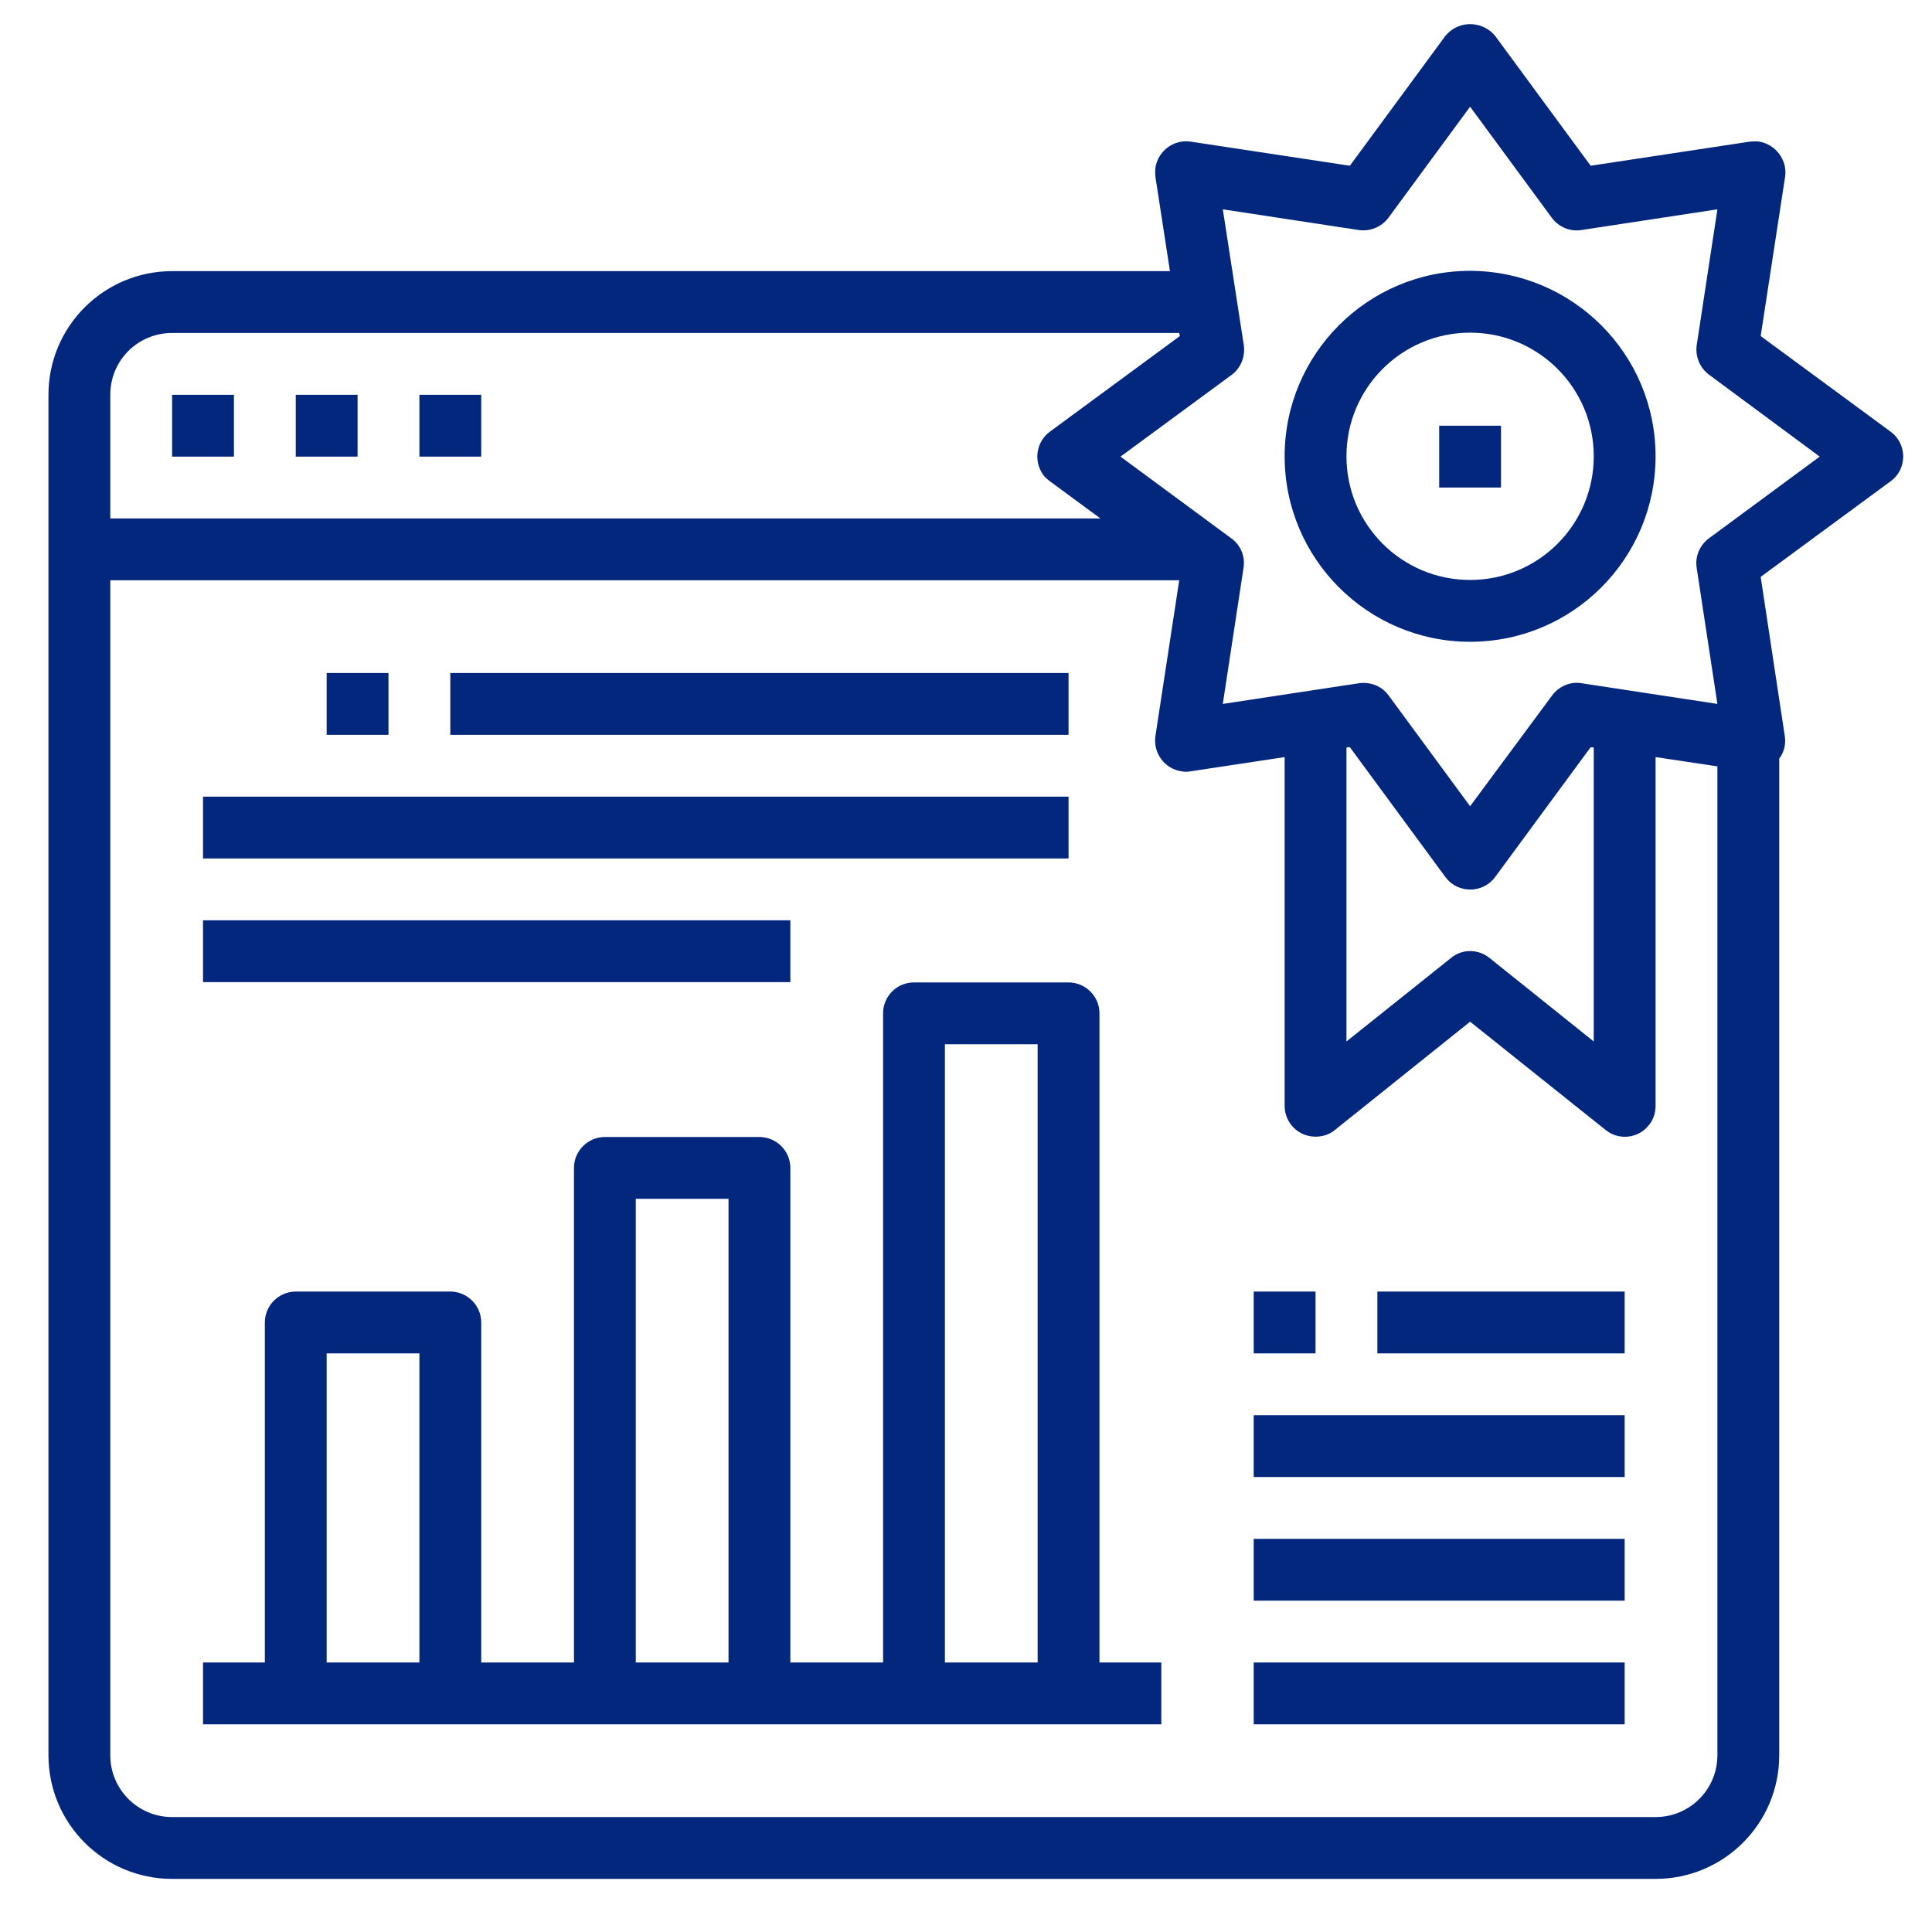
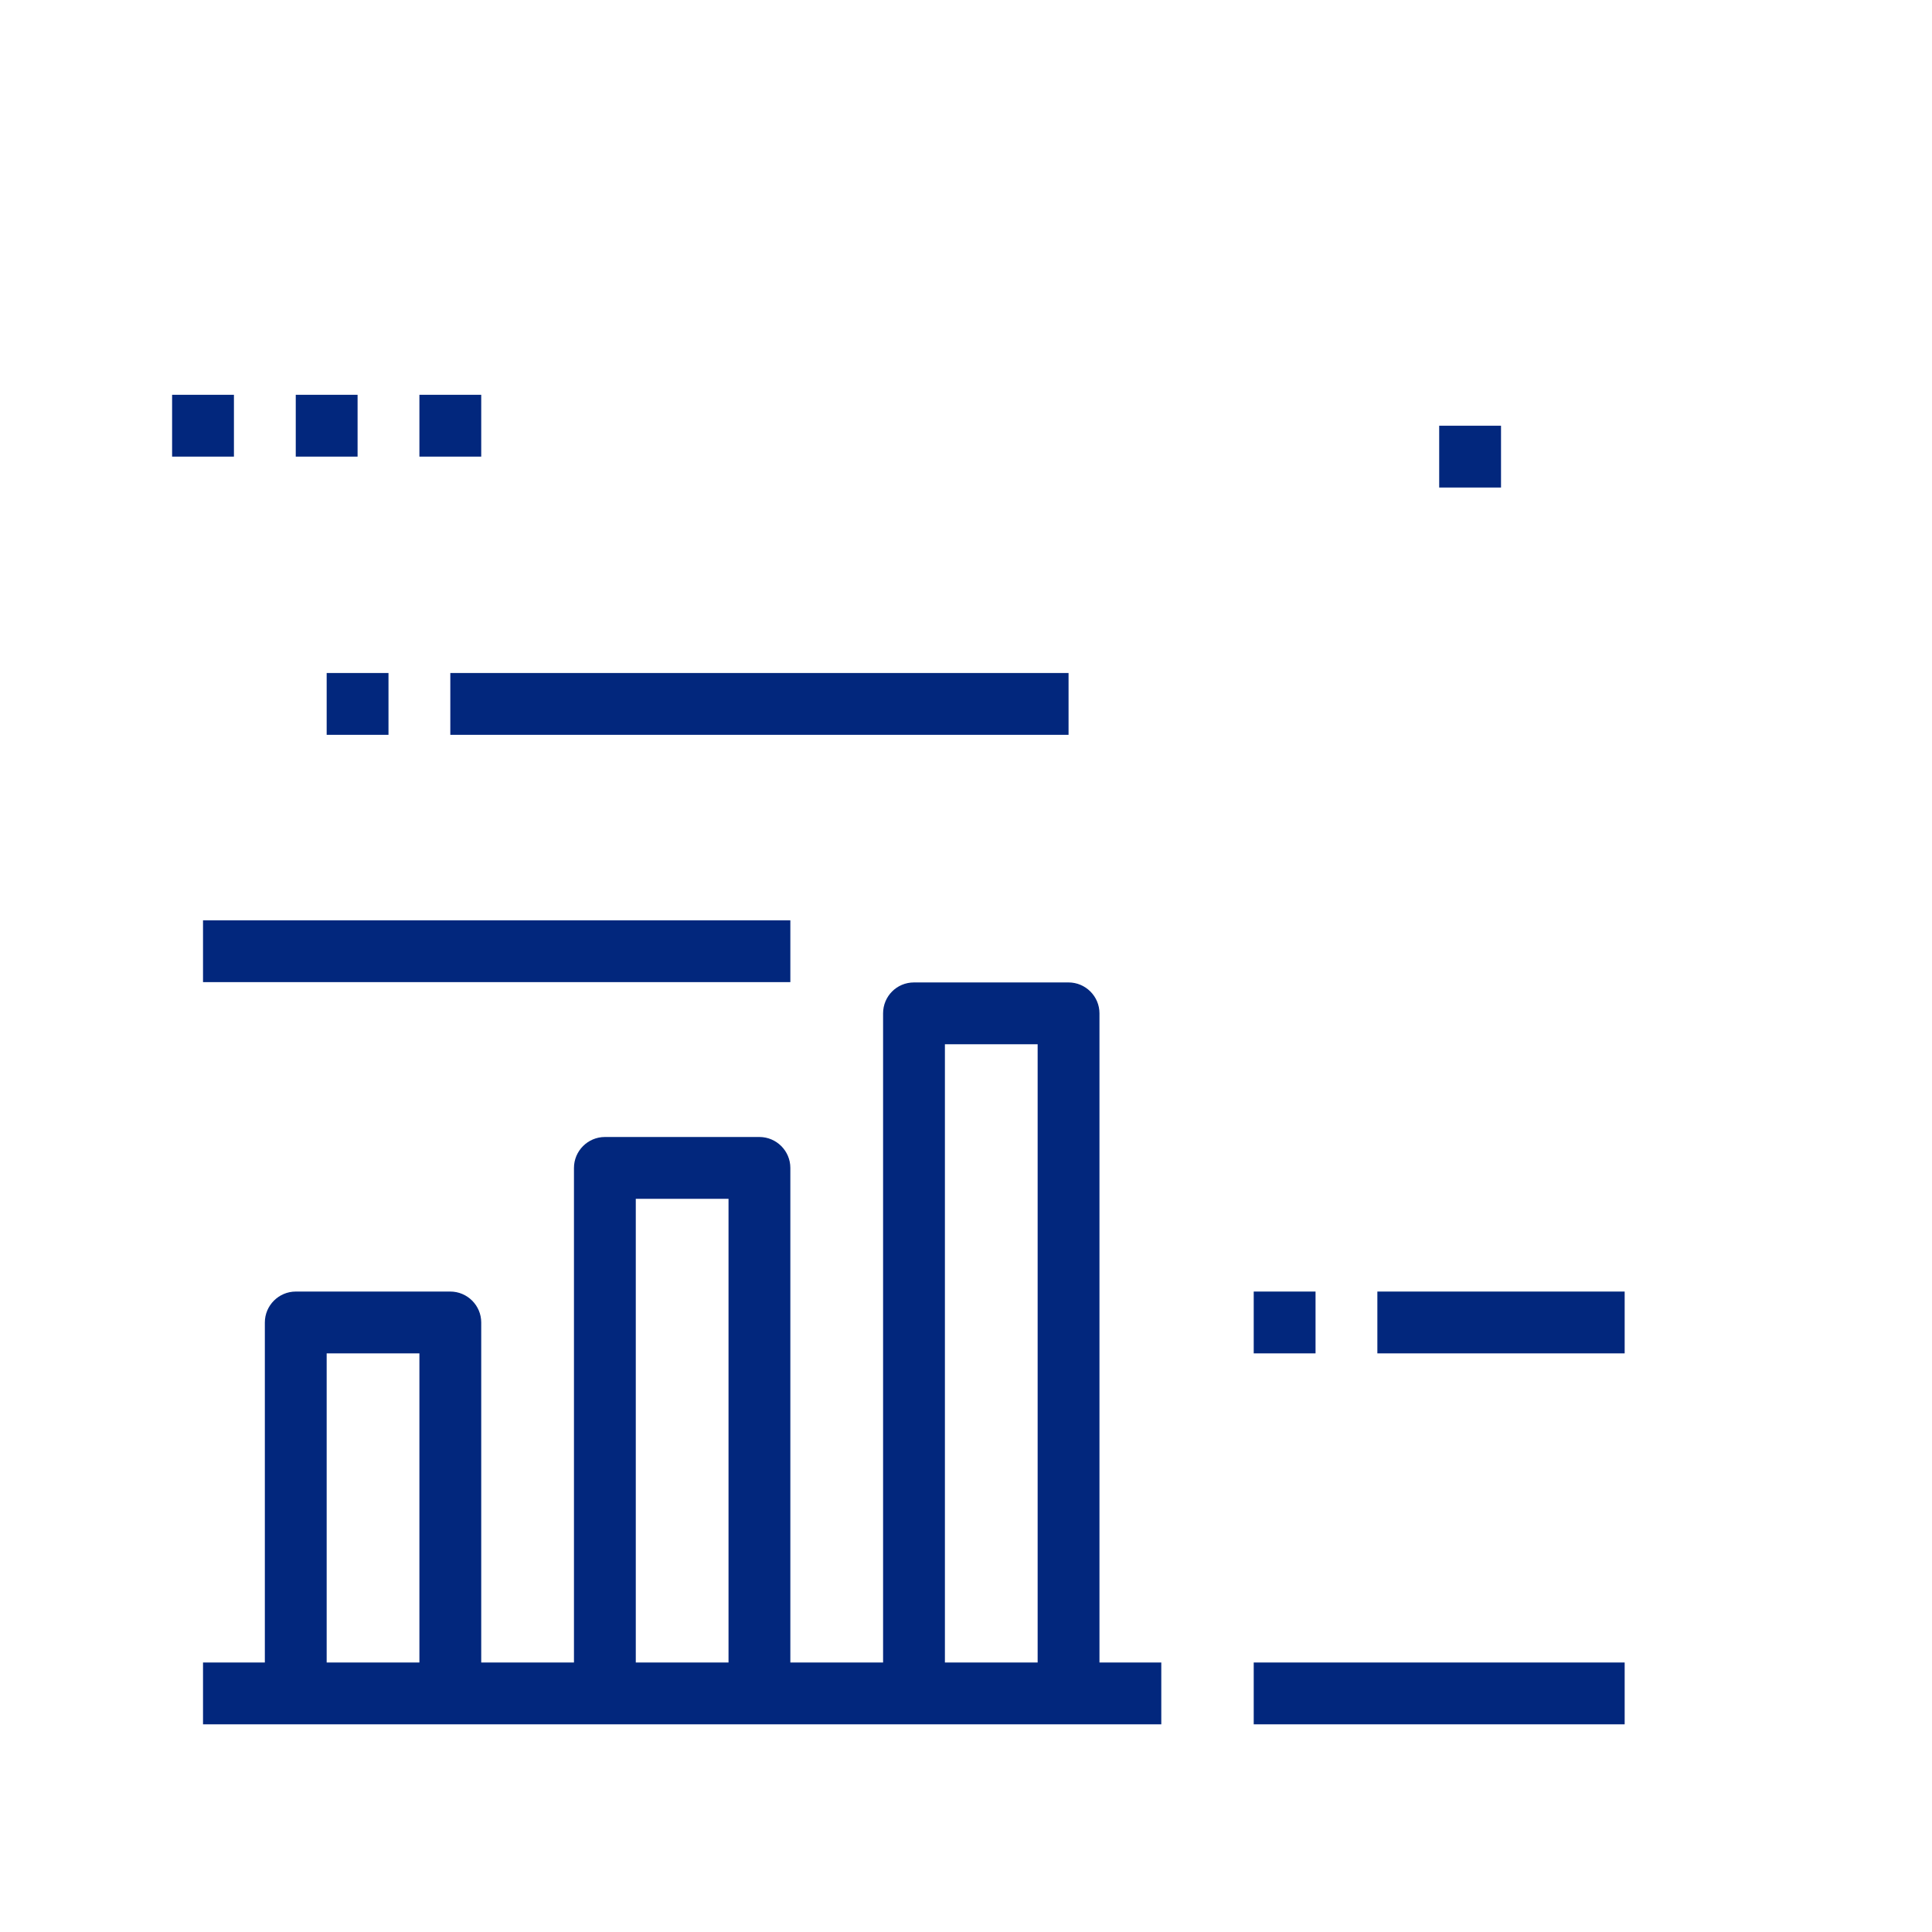
<svg xmlns="http://www.w3.org/2000/svg" xmlns:ns1="http://www.inkscape.org/namespaces/inkscape" xmlns:ns2="http://sodipodi.sourceforge.net/DTD/sodipodi-0.dtd" width="300mm" height="300mm" viewBox="0 0 300 300" version="1.1" id="svg7373" ns1:version="0.92.5 (2060ec1f9f, 2020-04-08)" ns2:docname="development-alt.svg">
  <defs id="defs7367" />
  <ns2:namedview id="base" pagecolor="#ffffff" bordercolor="#666666" borderopacity="1.0" ns1:pageopacity="0.0" ns1:pageshadow="2" ns1:zoom="0.35" ns1:cx="400" ns1:cy="560" ns1:document-units="mm" ns1:current-layer="layer1" showgrid="false" ns1:window-width="1920" ns1:window-height="1055" ns1:window-x="0" ns1:window-y="25" ns1:window-maximized="1" />
  <g ns1:label="Layer 1" ns1:groupmode="layer" id="layer1" transform="translate(0,3)">
    <g id="003-rank" transform="matrix(4.8,0,0,4.8,-22581.275,-5706.448)">
      <g id="Group 35">
        <g id="Group 34">
          <path id="Rectangle 298" class="shp31" d="m 4710,1200.99 h 2 v 2 h -2 z" ns1:connector-curvature="0" style="fill:#02277d" />
        </g>
      </g>
      <g id="g7237">
        <g id="Group 36">
          <path id="Rectangle 299" class="shp31" d="m 4714,1200.99 h 2 v 2 h -2 z" ns1:connector-curvature="0" style="fill:#02277d" />
        </g>
      </g>
      <g id="Group 39">
        <g id="g7240">
          <path id="Rectangle 300" class="shp31" d="m 4718,1200.99 h 2 v 2 h -2 z" ns1:connector-curvature="0" style="fill:#02277d" />
        </g>
      </g>
      <g id="g7245">
        <g id="Group 40">
-           <path id="Path 184" class="shp31" d="m 4765.59,1203.79 -4.2,3.09 0.78,5.15 c 0.04,0.26 -0.02,0.52 -0.18,0.73 V 1245 c 0,2.21 -1.79,4 -4,4 H 4710 c -2.21,0 -4,-1.79 -4,-4 v -44.01 c 0,-2.21 1.79,-4 4,-4 h 32.28 l -0.47,-3.05 c -0.01,-0.1 -0.01,-0.2 0,-0.3 0.09,-0.55 0.6,-0.92 1.14,-0.84 l 5.15,0.78 3.09,-4.2 c 0.04,-0.05 0.09,-0.1 0.15,-0.15 0.44,-0.36 1.1,-0.29 1.46,0.15 l 3.09,4.2 5.15,-0.78 c 0.1,-0.01 0.2,-0.01 0.3,0 0.54,0.09 0.92,0.6 0.84,1.14 l -0.79,5.15 4.2,3.09 c 0.08,0.06 0.16,0.13 0.22,0.22 0.32,0.44 0.23,1.07 -0.22,1.39 z m -57.59,1.2 h 32.03 l -1.63,-1.2 c -0.08,-0.06 -0.16,-0.13 -0.22,-0.21 -0.32,-0.45 -0.23,-1.07 0.22,-1.4 l 4.2,-3.09 -0.02,-0.1 H 4710 c -1.11,0 -2,0.89 -2,2 z m 51.99,8.02 -2,-0.3 v 11.28 c 0,0.23 -0.07,0.45 -0.22,0.63 -0.34,0.43 -0.97,0.5 -1.4,0.15 l -4.38,-3.5 -4.37,3.5 c -0.18,0.15 -0.4,0.22 -0.63,0.22 -0.55,0 -1,-0.44 -1,-1 v -11.28 l -3.04,0.46 c -0.1,0.02 -0.2,0.02 -0.3,0 -0.54,-0.08 -0.92,-0.59 -0.84,-1.14 l 0.77,-5.04 H 4708 V 1245 c 0,1.1 0.89,2 2,2 h 47.99 c 1.11,0 2,-0.9 2,-2 z m -8.62,6.2 c 0.36,-0.3 0.88,-0.3 1.25,0 l 3.37,2.7 v -9.51 l -0.1,-0.01 -3.09,4.2 c -0.06,0.08 -0.13,0.15 -0.21,0.21 -0.45,0.33 -1.08,0.23 -1.4,-0.21 l -3.09,-4.2 -0.11,0.01 v 9.51 z m 11.93,-16.22 -3.58,-2.65 c -0.3,-0.22 -0.45,-0.59 -0.4,-0.95 l 0.67,-4.4 -4.4,0.67 c -0.37,0.06 -0.74,-0.1 -0.96,-0.4 l -2.64,-3.59 -2.64,3.59 c -0.22,0.3 -0.59,0.45 -0.96,0.4 l -4.4,-0.67 0.68,4.4 c 0.05,0.37 -0.1,0.74 -0.4,0.96 l -3.59,2.64 3.58,2.64 c 0.31,0.22 0.46,0.59 0.4,0.96 l -0.67,4.4 4.41,-0.67 c 0.05,-0.01 0.1,-0.01 0.15,-0.01 0.32,0 0.62,0.15 0.8,0.4 l 2.64,3.59 2.65,-3.58 c 0.22,-0.3 0.59,-0.46 0.95,-0.4 l 4.4,0.67 -0.67,-4.4 c -0.06,-0.37 0.1,-0.74 0.4,-0.96 z" ns1:connector-curvature="0" style="fill:#02277d;fill-rule:evenodd" />
-         </g>
+           </g>
      </g>
      <g id="g7250">
        <g id="g7248">
          <path id="Rectangle 301" class="shp31" d="m 4750.99,1201.99 h 2 v 2 h -2 z" ns1:connector-curvature="0" style="fill:#02277d" />
        </g>
      </g>
      <g id="g7255">
        <g id="g7253">
-           <path id="Path 185" class="shp31" d="m 4757.99,1202.98 c 0,3.31 -2.68,6 -6,6 -3.31,0 -6,-2.69 -6,-6 0,-3.31 2.69,-6 6,-6 3.32,0.01 6,2.69 6,6 z m -2,0 c 0,-2.21 -1.79,-4 -4,-4 -2.21,0 -4,1.79 -4,4 0,2.21 1.79,4 4,4 2.21,0 4,-1.79 4,-4 z" ns1:connector-curvature="0" style="fill:#02277d;fill-rule:evenodd" />
-         </g>
+           </g>
      </g>
      <g id="g7260">
        <g id="g7258">
          <path id="Path 186" class="shp31" d="m 4742,1242 v 2 h -31 v -2 h 2 v -11 c 0,-0.55 0.45,-1 1,-1 h 5 c 0.55,0 1,0.45 1,1 v 11 h 3 v -16 c 0,-0.55 0.45,-1 1,-1 h 5 c 0.55,0 1,0.45 1,1 v 16 h 3 v -21 c 0,-0.55 0.44,-1 1,-1 h 5 c 0.55,0 1,0.45 1,1 v 21 z m -24,-10 h -3 v 10 h 3 z m 10,-5 h -3 v 15 h 3 z m 10,-5 h -3 v 20 h 3 z" ns1:connector-curvature="0" style="fill:#02277d;fill-rule:evenodd" />
        </g>
      </g>
      <g id="g7265">
        <g id="g7263">
          <path id="Rectangle 302" class="shp31" d="m 4715,1209.99 h 2 v 2 h -2 z" ns1:connector-curvature="0" style="fill:#02277d" />
        </g>
      </g>
      <g id="g7270">
        <g id="g7268">
          <path id="Rectangle 303" class="shp31" d="m 4719,1209.99 h 20 v 2 h -20 z" ns1:connector-curvature="0" style="fill:#02277d" />
        </g>
      </g>
      <g id="g7275">
        <g id="g7273">
-           <path id="Rectangle 304" class="shp31" d="m 4711,1213.99 h 28 v 2 h -28 z" ns1:connector-curvature="0" style="fill:#02277d" />
-         </g>
+           </g>
      </g>
      <g id="g7280">
        <g id="g7278">
          <path id="Rectangle 305" class="shp31" d="m 4711,1217.99 h 19 v 2 h -19 z" ns1:connector-curvature="0" style="fill:#02277d" />
        </g>
      </g>
      <g id="g7285">
        <g id="g7283">
          <path id="Rectangle 306" class="shp31" d="m 4744.99,1230 h 2 v 2 h -2 z" ns1:connector-curvature="0" style="fill:#02277d" />
        </g>
      </g>
      <g id="g7290">
        <g id="g7288">
          <path id="Rectangle 307" class="shp31" d="m 4748.99,1230 h 8 v 2 h -8 z" ns1:connector-curvature="0" style="fill:#02277d" />
        </g>
      </g>
      <g id="g7295">
        <g id="g7293">
-           <path id="Rectangle 308" class="shp31" d="m 4744.99,1234 h 12 v 2 h -12 z" ns1:connector-curvature="0" style="fill:#02277d" />
-         </g>
+           </g>
      </g>
      <g id="g7301">
        <g id="g7299">
-           <path id="path7297" class="shp31" d="m 4744.99,1238 h 12 v 2 h -12 z" ns1:connector-curvature="0" style="fill:#02277d" />
-         </g>
+           </g>
      </g>
      <g id="g7307">
        <g id="g7305">
          <path id="path7303" class="shp31" d="m 4744.99,1242 h 12 v 2 h -12 z" ns1:connector-curvature="0" style="fill:#02277d" />
        </g>
      </g>
    </g>
  </g>
</svg>